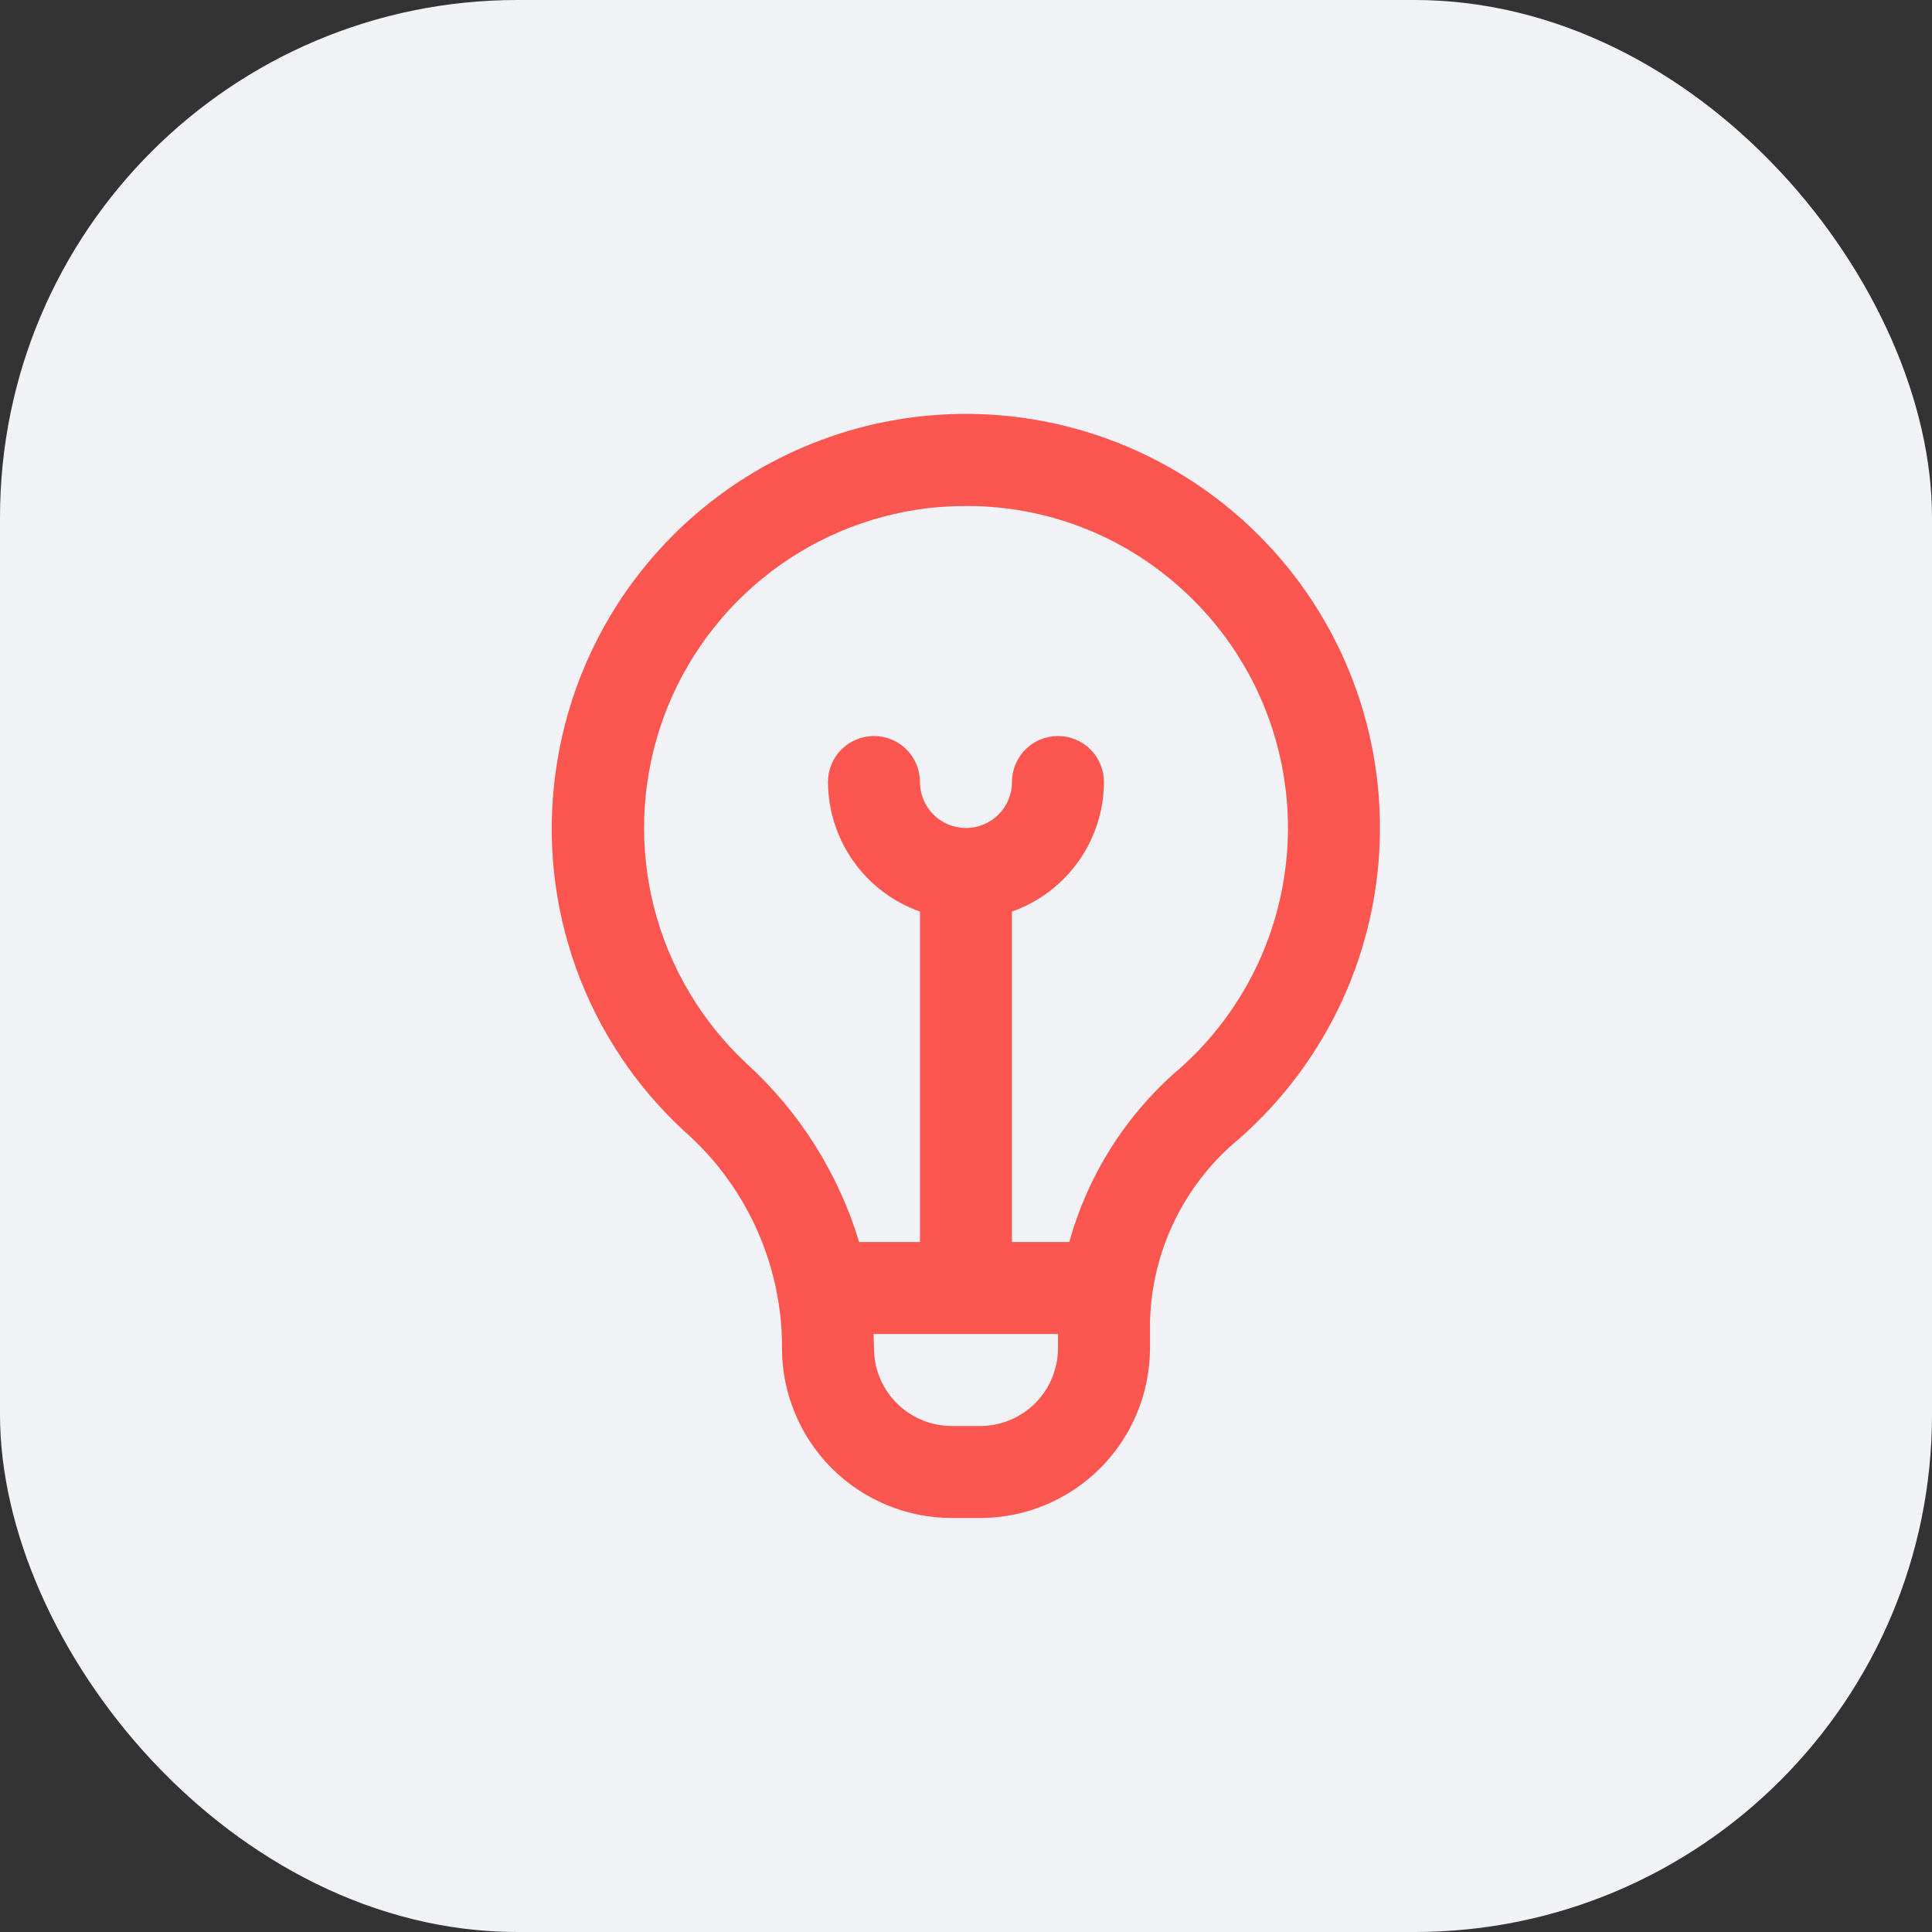
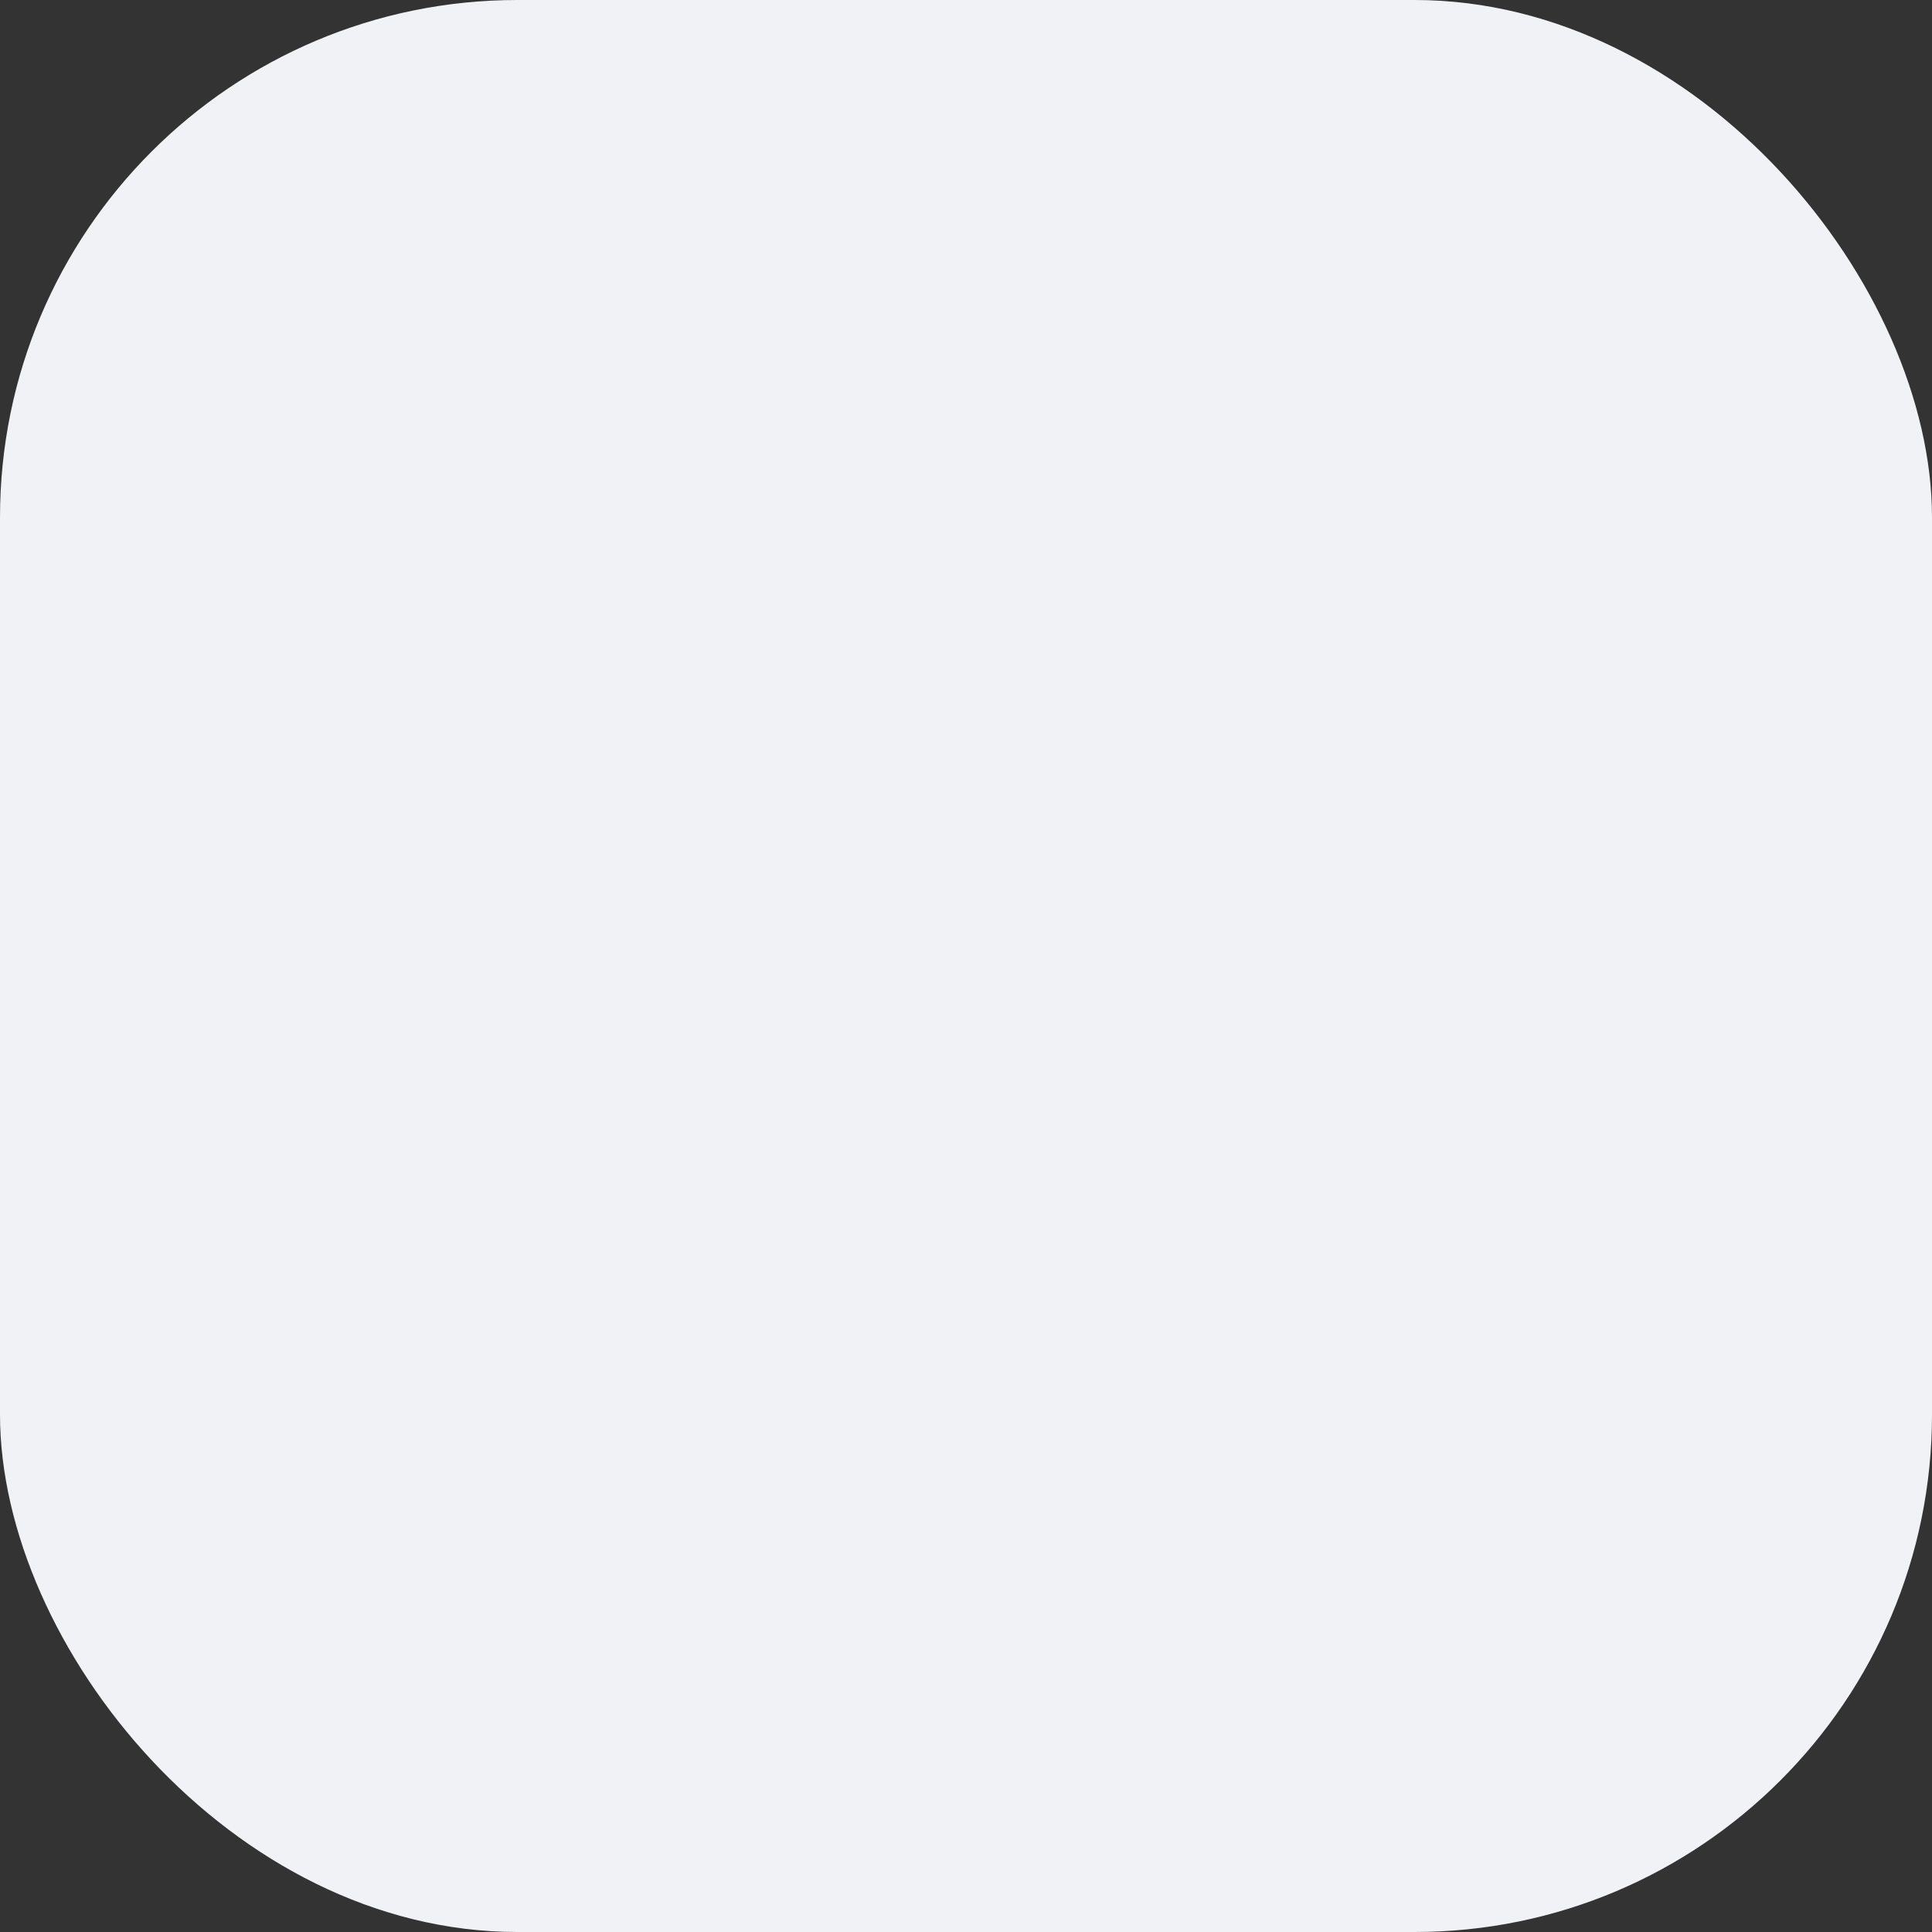
<svg xmlns="http://www.w3.org/2000/svg" width="56" height="56" viewBox="0 0 56 56" fill="none">
  <rect x="0" y="0" width="56" height="56" fill="#333333" stroke="none" />
  <rect width="56" height="56" rx="15" fill="#F1F2F5" />
  <g clip-path="url(#clip0_5694_20797)">
-     <path d="M35.991 15.048C34.364 13.594 32.371 12.612 30.226 12.206C28.082 11.8 25.868 11.987 23.822 12.747C21.776 13.506 19.976 14.809 18.615 16.515C17.254 18.221 16.384 20.266 16.099 22.43C15.843 24.327 16.048 26.258 16.696 28.059C17.344 29.86 18.417 31.479 19.823 32.778C20.693 33.54 21.395 34.475 21.884 35.523C22.373 36.571 22.64 37.709 22.666 38.865V39.08C22.667 40.385 23.186 41.635 24.108 42.558C25.031 43.48 26.282 43.999 27.586 44H28.413C29.717 43.999 30.968 43.48 31.89 42.558C32.812 41.635 33.331 40.385 33.333 39.08V38.348C33.352 37.326 33.593 36.32 34.038 35.4C34.482 34.48 35.12 33.666 35.909 33.015C37.187 31.895 38.212 30.517 38.918 28.971C39.623 27.426 39.992 25.748 39.999 24.049C40.007 22.35 39.654 20.669 38.963 19.116C38.272 17.564 37.259 16.177 35.991 15.046V15.048ZM28.413 41.334H27.586C26.988 41.333 26.416 41.095 25.993 40.673C25.571 40.25 25.333 39.678 25.333 39.08C25.333 39.08 25.323 38.733 25.322 38.667H30.666V39.08C30.665 39.678 30.428 40.25 30.005 40.673C29.583 41.095 29.01 41.333 28.413 41.334ZM34.146 31.012C32.628 32.329 31.532 34.064 30.994 36H29.333V26.422C30.11 26.147 30.783 25.639 31.261 24.966C31.738 24.294 31.996 23.491 31.999 22.667C31.999 22.313 31.859 21.974 31.609 21.724C31.359 21.474 31.02 21.334 30.666 21.334C30.312 21.334 29.973 21.474 29.723 21.724C29.473 21.974 29.333 22.313 29.333 22.667C29.333 23.02 29.192 23.36 28.942 23.61C28.692 23.86 28.353 24 27.999 24C27.646 24 27.306 23.86 27.056 23.61C26.806 23.36 26.666 23.02 26.666 22.667C26.666 22.313 26.525 21.974 26.275 21.724C26.025 21.474 25.686 21.334 25.333 21.334C24.979 21.334 24.64 21.474 24.39 21.724C24.14 21.974 23.999 22.313 23.999 22.667C24.003 23.491 24.261 24.294 24.738 24.966C25.215 25.639 25.889 26.147 26.666 26.422V36H24.903C24.302 34.013 23.174 32.224 21.639 30.826C20.337 29.612 19.408 28.05 18.964 26.326C18.52 24.602 18.578 22.787 19.131 21.094C19.685 19.402 20.712 17.903 22.09 16.775C23.467 15.647 25.139 14.937 26.907 14.728C27.274 14.687 27.642 14.667 28.011 14.667C30.301 14.66 32.512 15.505 34.214 17.038C35.2 17.917 35.988 18.996 36.526 20.203C37.063 21.41 37.338 22.718 37.332 24.039C37.326 25.361 37.039 26.666 36.491 27.868C35.942 29.07 35.144 30.142 34.15 31.012H34.146Z" fill="#FB5650" />
-   </g>
+     </g>
  <defs>
    <clipPath id="clip0_5694_20797">
      <rect width="32" height="32" fill="white" transform="translate(12 12)" />
    </clipPath>
  </defs>
</svg>